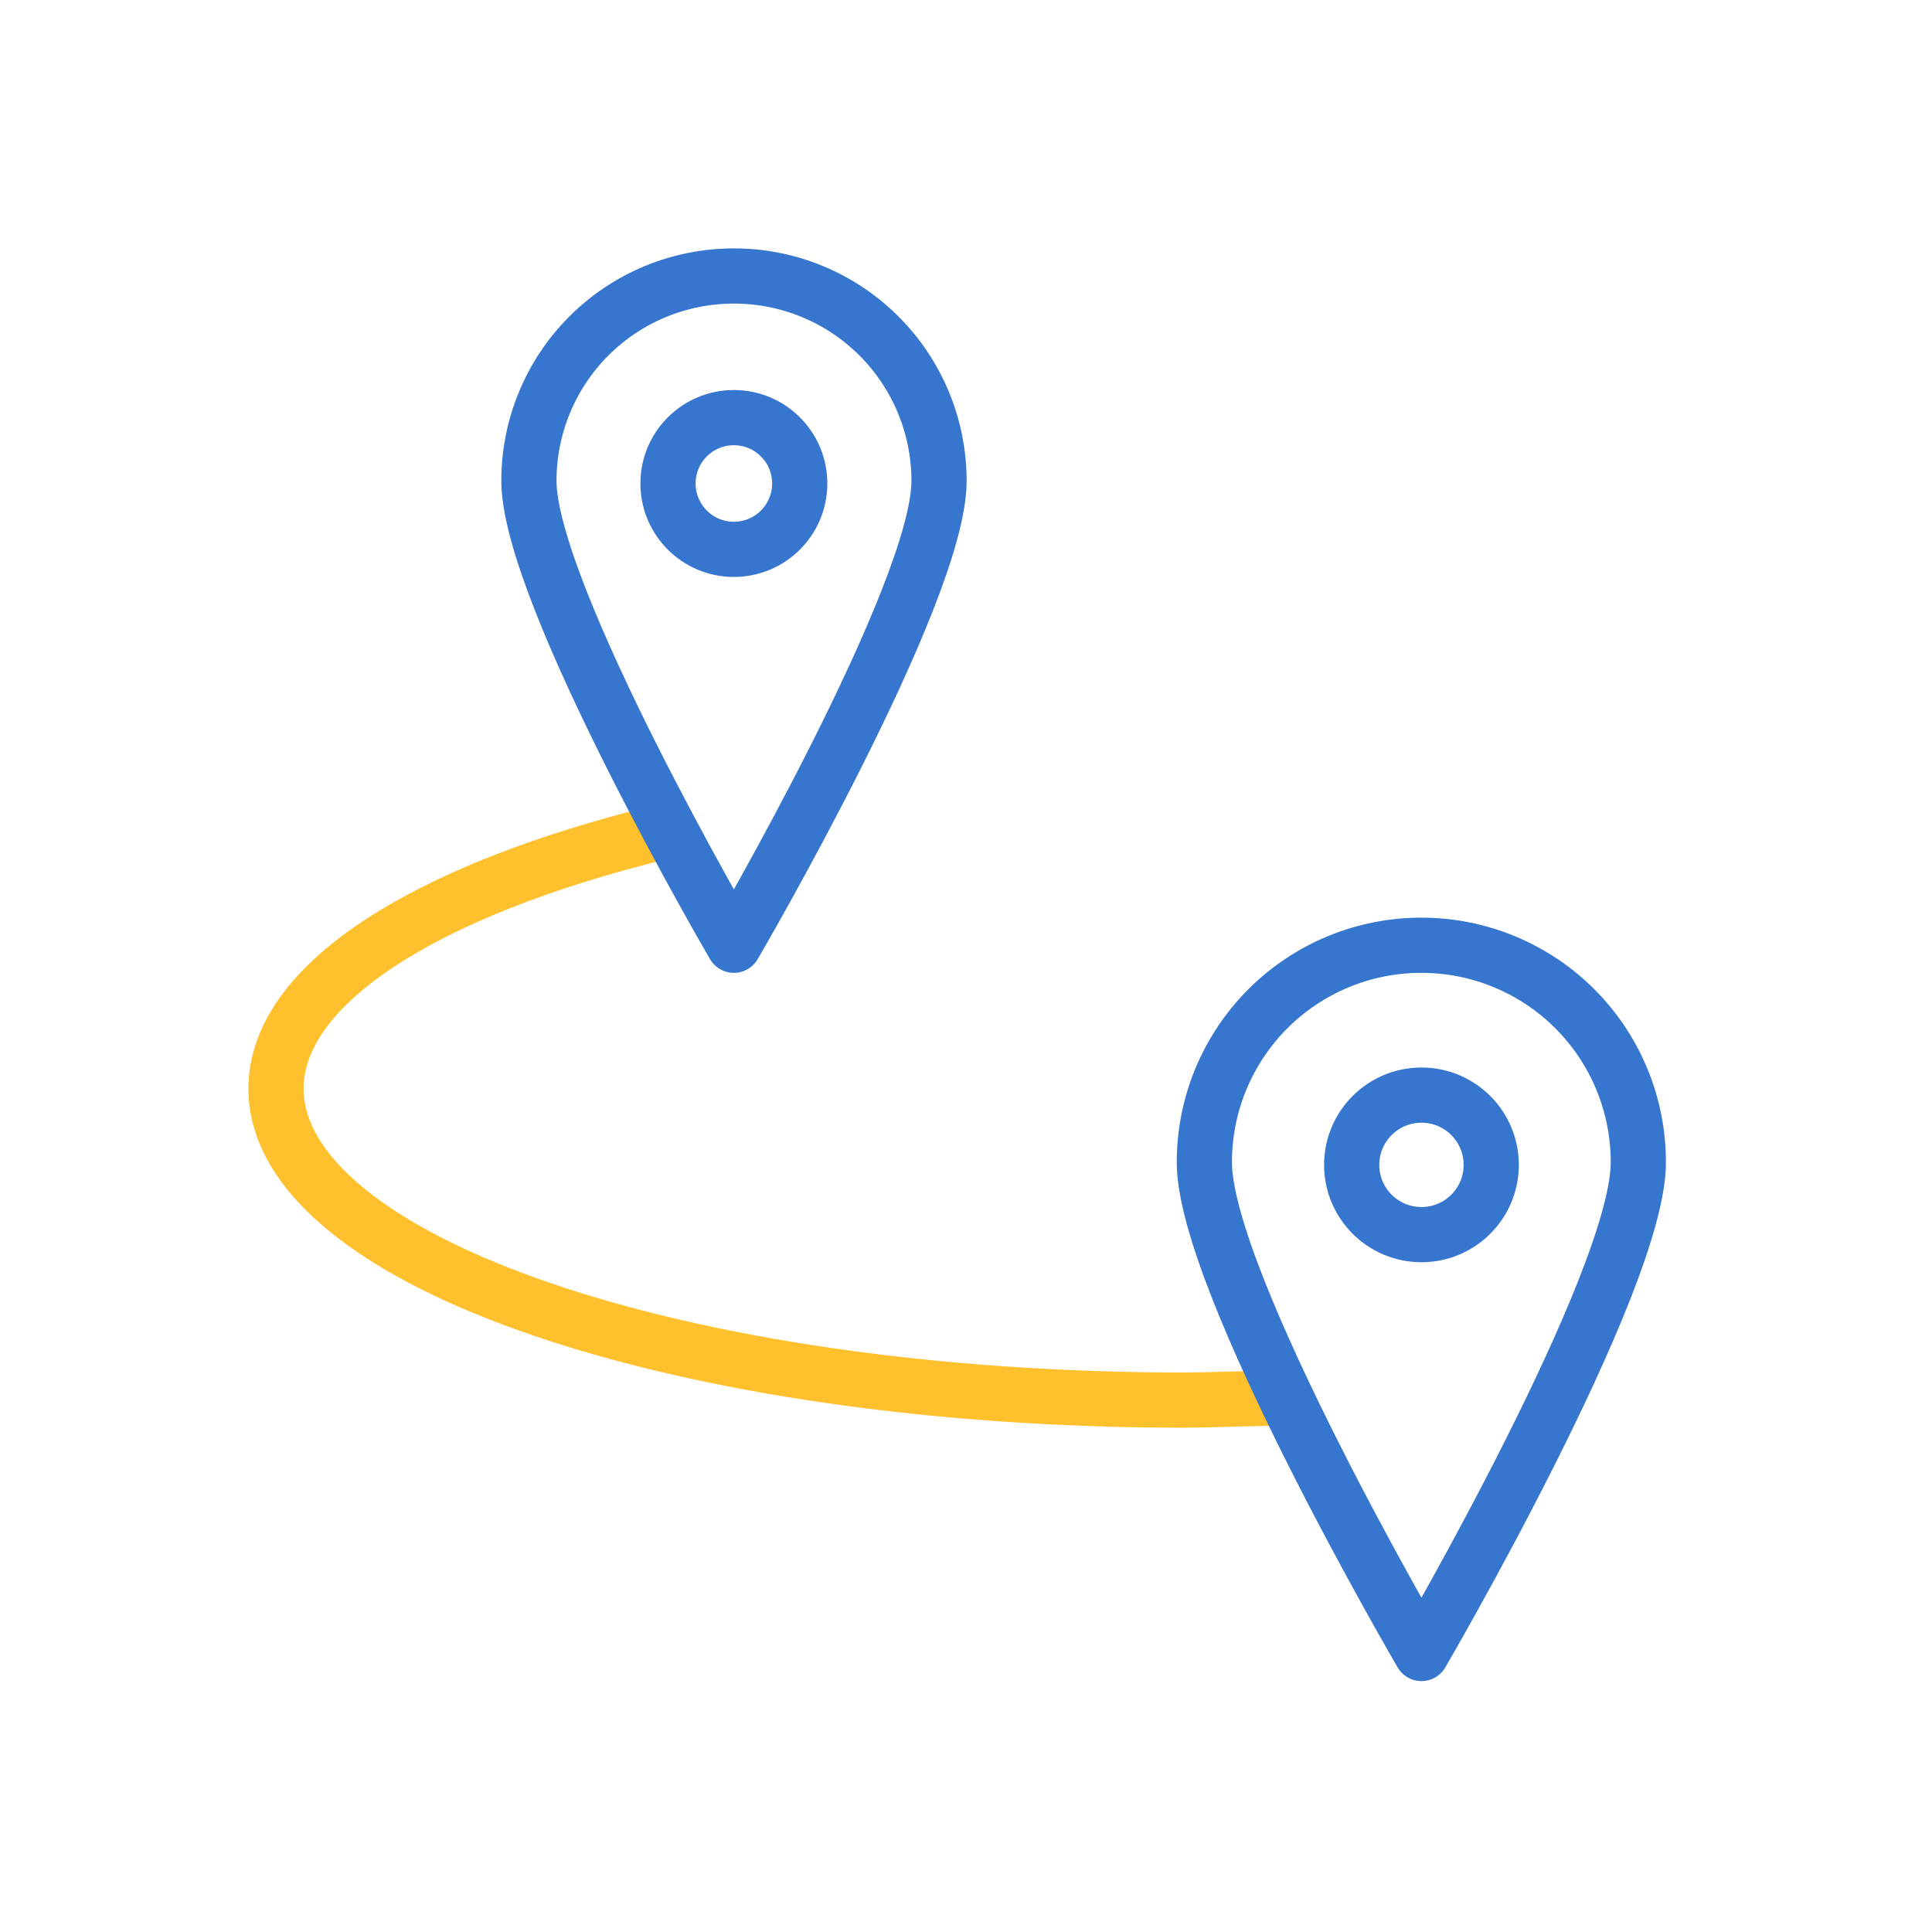
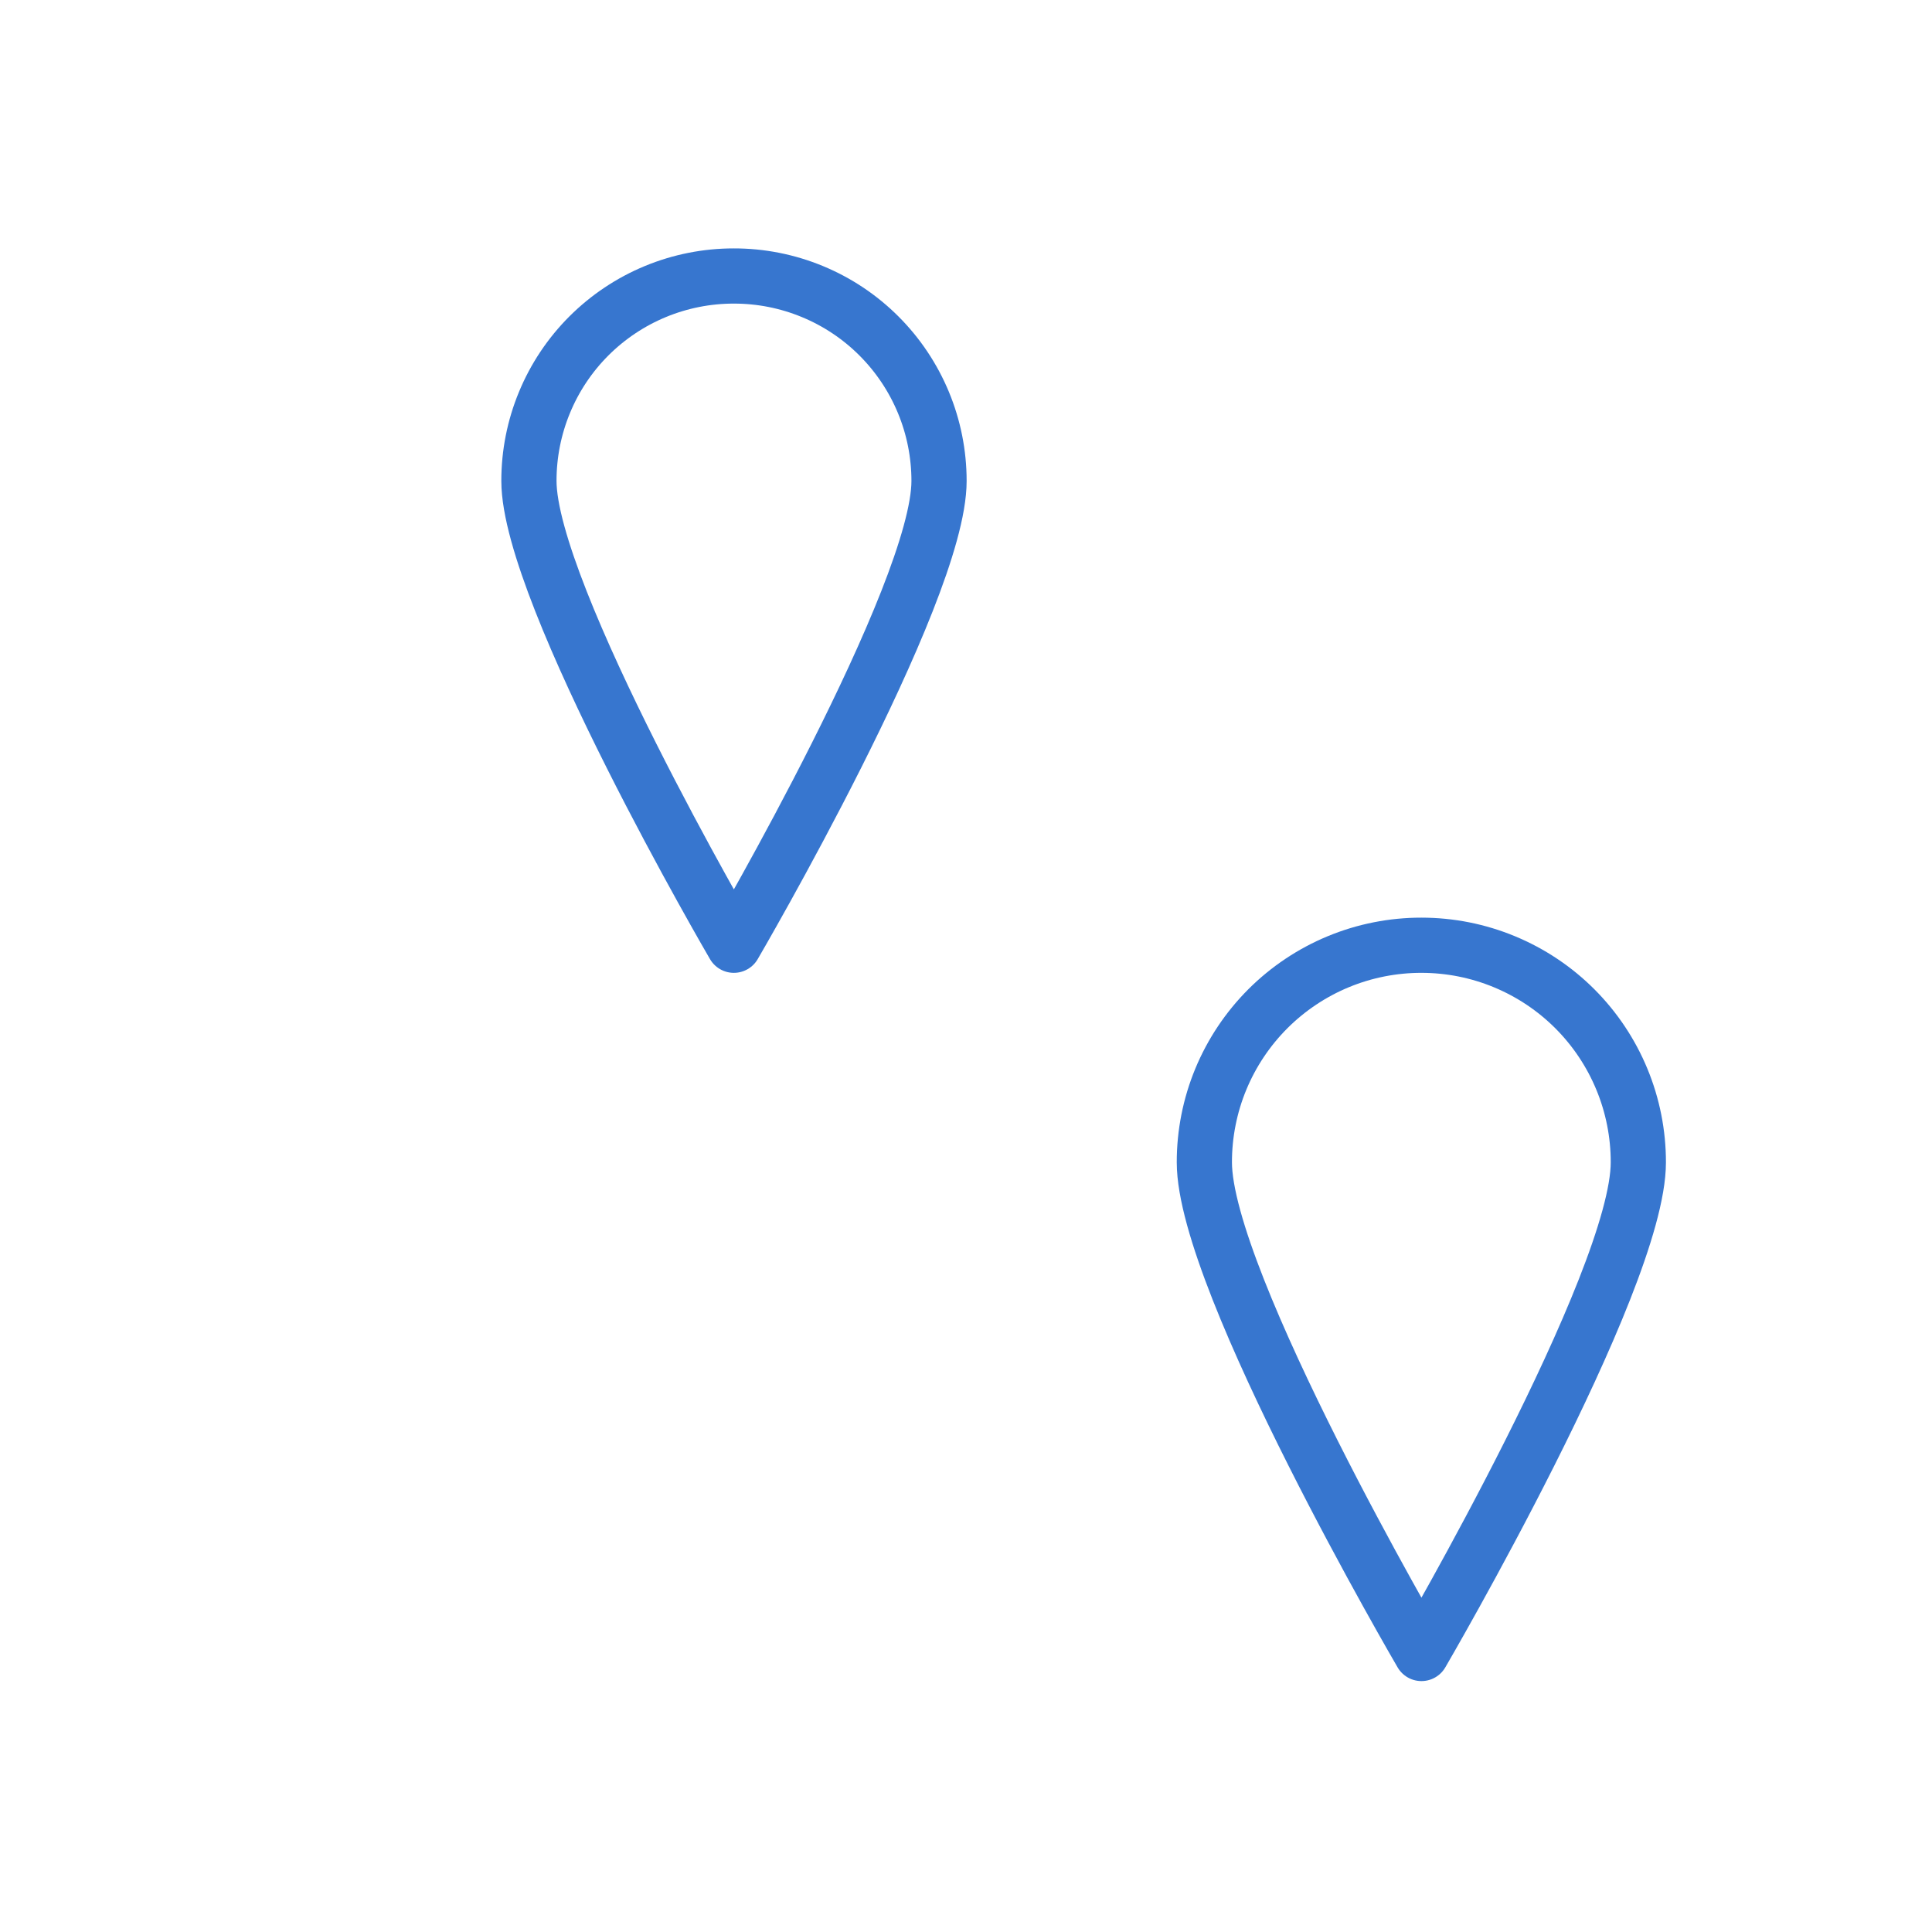
<svg xmlns="http://www.w3.org/2000/svg" fill="none" viewBox="0 0 70 70" height="70" width="70">
-   <path stroke-linejoin="round" stroke-linecap="round" stroke-width="2" stroke="#FEC02D" d="M46.322 50.662C45.207 50.662 44.076 50.72 42.937 50.729C24.76 50.729 10.017 45.739 10 39.445C10 35.636 15.455 32.252 23.828 30.181" />
  <path stroke-linejoin="round" stroke-linecap="round" stroke-width="2" stroke="#3776CF" d="M26.589 10C25.614 9.999 24.648 10.19 23.746 10.563C22.845 10.936 22.026 11.483 21.336 12.172C20.646 12.862 20.099 13.681 19.727 14.583C19.354 15.484 19.163 16.45 19.164 17.426C19.164 21.525 26.589 34.248 26.589 34.248C26.589 34.248 34.023 21.525 34.023 17.426C34.023 16.45 33.831 15.483 33.457 14.582C33.083 13.681 32.536 12.862 31.845 12.172C31.155 11.482 30.335 10.935 29.433 10.563C28.532 10.19 27.565 9.999 26.589 10Z" />
-   <path stroke-linejoin="round" stroke-linecap="round" stroke-width="2" stroke="#3776CF" d="M26.589 19.904C27.907 19.904 28.976 18.835 28.976 17.517C28.976 16.199 27.907 15.131 26.589 15.131C25.271 15.131 24.203 16.199 24.203 17.517C24.203 18.835 25.271 19.904 26.589 19.904Z" />
  <path stroke-linejoin="round" stroke-linecap="round" stroke-width="2" stroke="#3776CF" d="M51.502 34.248C50.469 34.247 49.445 34.449 48.49 34.844C47.536 35.239 46.668 35.819 45.937 36.549C45.207 37.28 44.627 38.148 44.232 39.102C43.837 40.057 43.635 41.081 43.636 42.114C43.636 46.446 51.502 59.909 51.502 59.909C51.502 59.909 59.36 46.446 59.36 42.114C59.361 41.081 59.159 40.059 58.764 39.104C58.37 38.15 57.791 37.283 57.062 36.552C56.332 35.822 55.465 35.242 54.511 34.847C53.557 34.451 52.535 34.248 51.502 34.248V34.248Z" />
-   <path stroke-linejoin="round" stroke-linecap="round" stroke-width="2" stroke="#3776CF" d="M51.502 44.733C52.898 44.733 54.03 43.602 54.03 42.205C54.03 40.809 52.898 39.678 51.502 39.678C50.106 39.678 48.974 40.809 48.974 42.205C48.974 43.602 50.106 44.733 51.502 44.733Z" />
</svg>